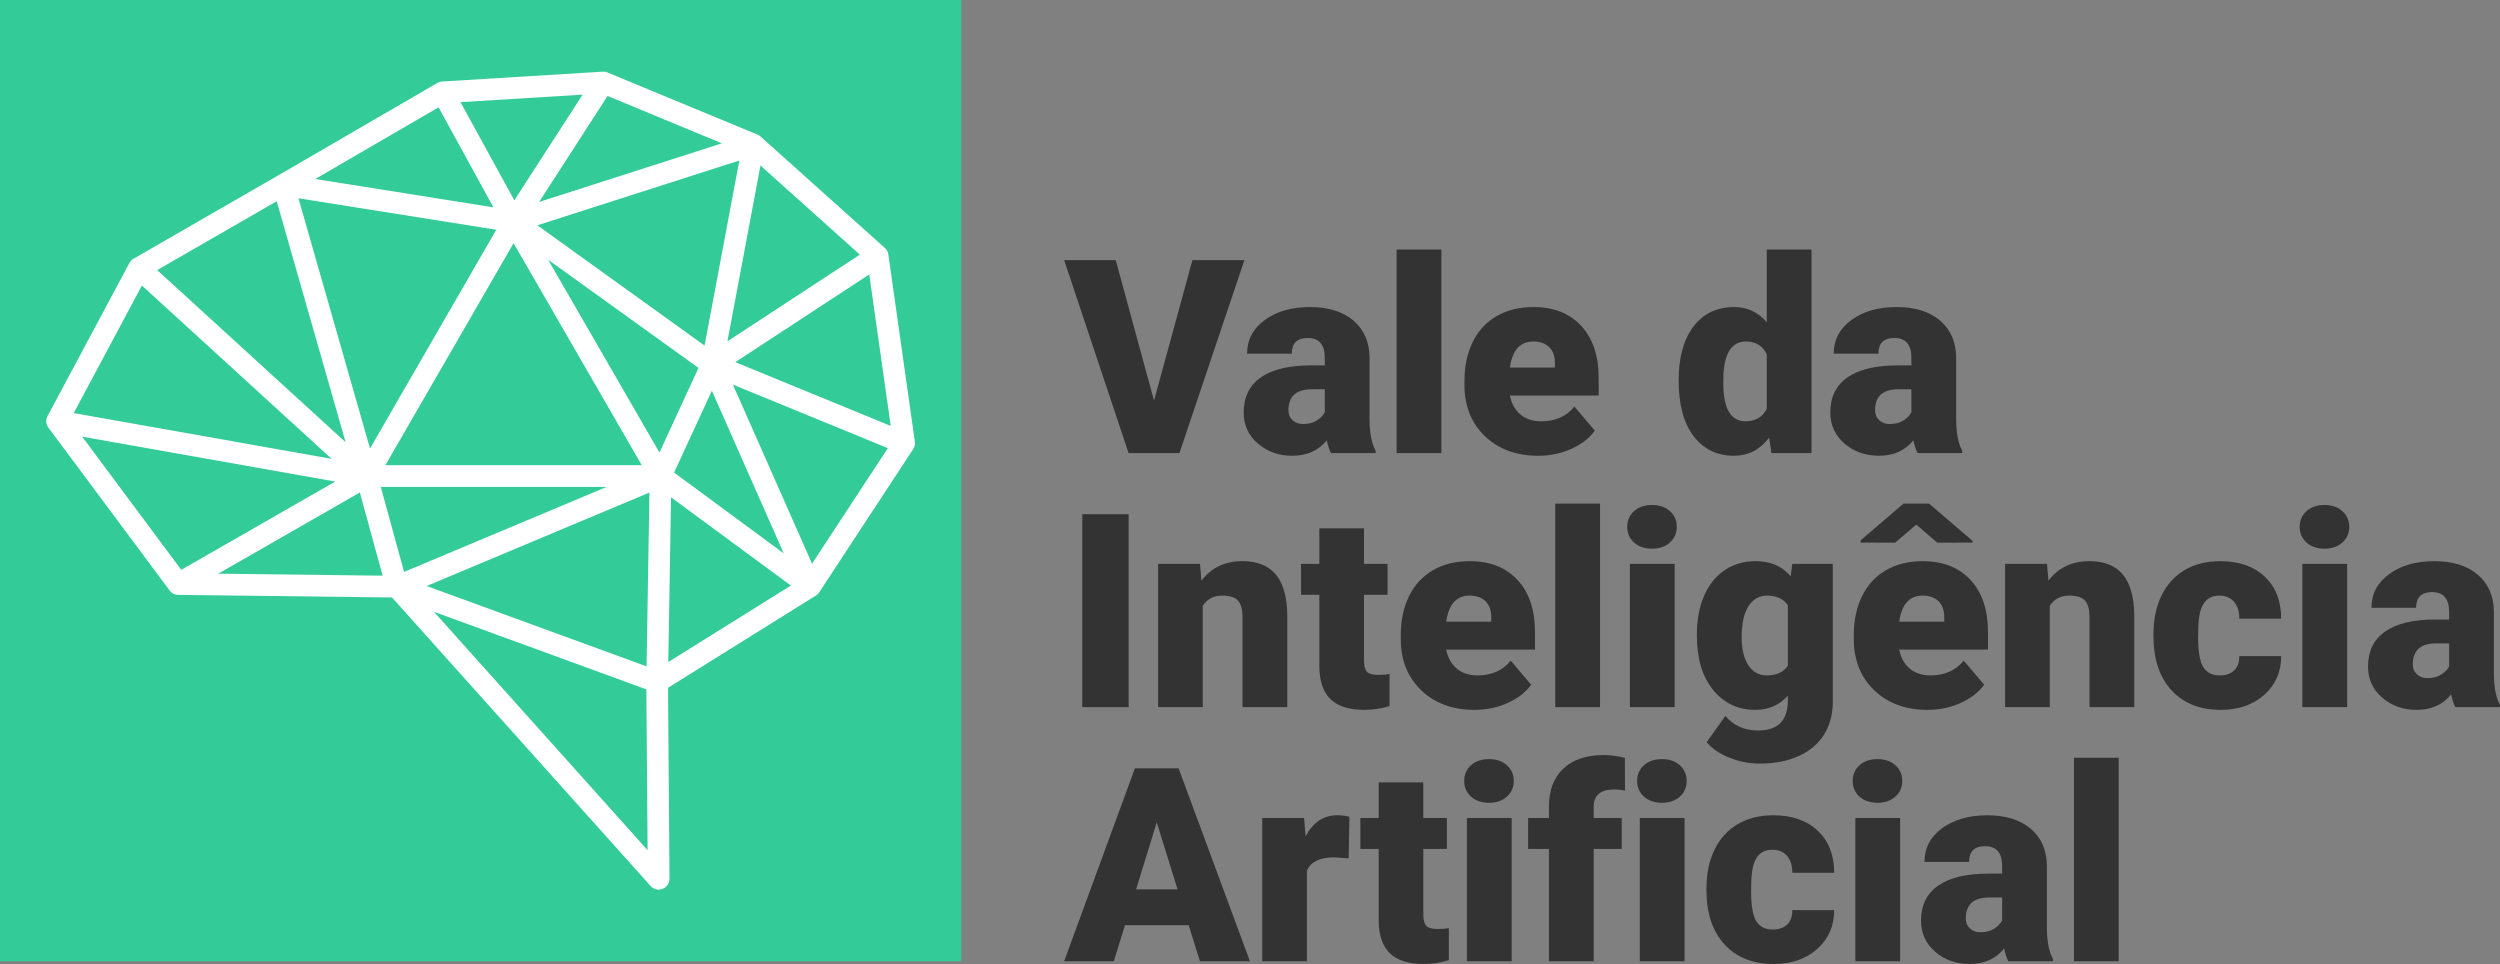
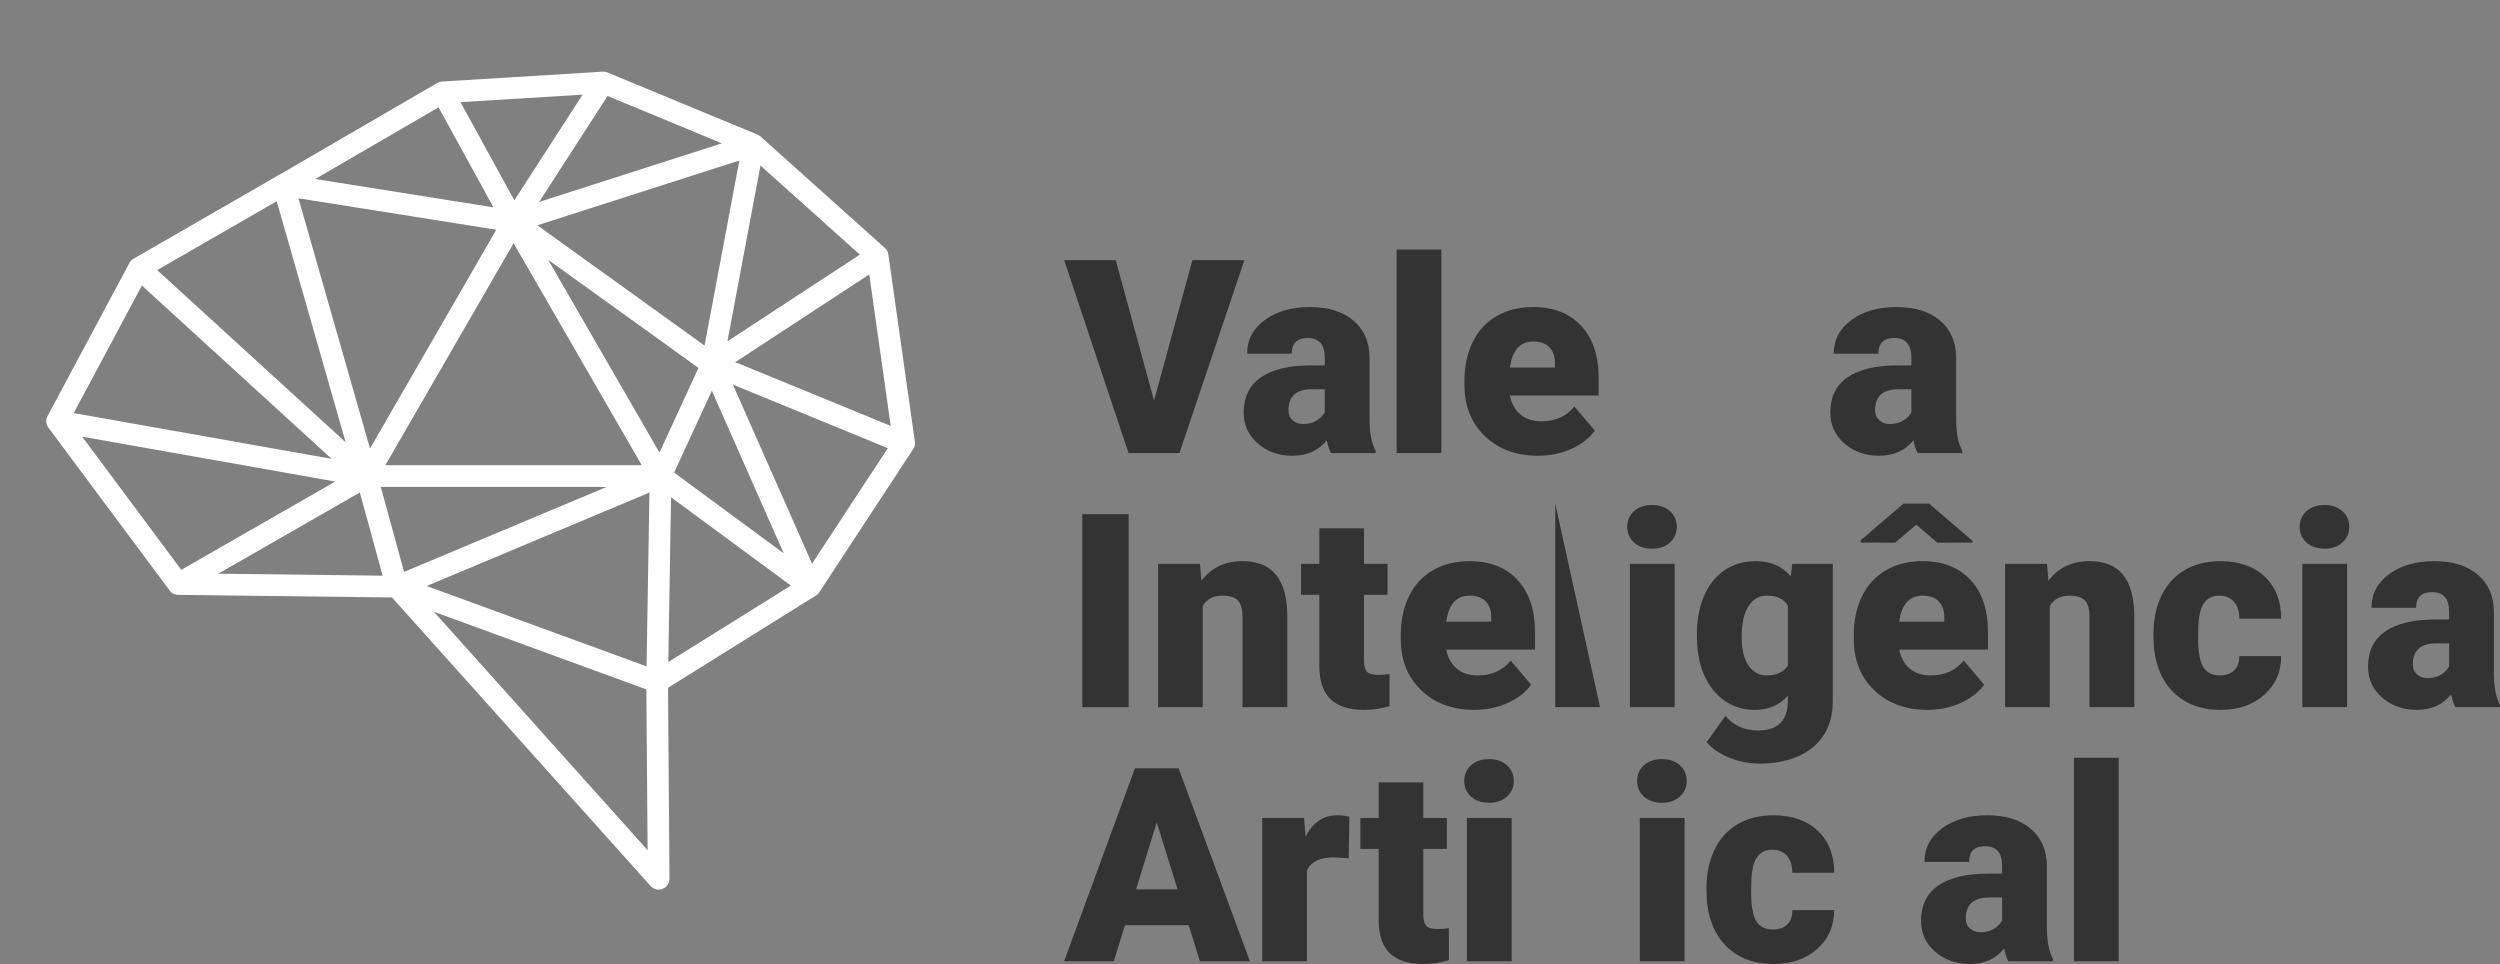
<svg xmlns="http://www.w3.org/2000/svg" xml:space="preserve" fill-rule="evenodd" clip-rule="evenodd" viewBox="0 0 3142.996 1211.917">
  <rect x="0" y="0" width="3142.996" height="1211.917" fill="#808080" stroke="none" />
  <defs>
    <style>.fil0{fill:#333;fill-rule:nonzero}</style>
  </defs>
  <g id="Camada_x0020_1">
    <g id="_2054136607376">
      <path d="m1450.848 503.61 48.276-176.613h65.334l-81.653 242.572h-63.97l-80.971-242.572h64.822z" class="fil0" />
      <path id="1" d="M1673.348 569.569c-2.047-3.639-3.809-8.984-5.345-16.035-10.349 12.965-24.791 19.447-43.329 19.447-17.001 0-31.444-5.118-43.328-15.41-11.884-10.292-17.798-23.256-17.798-38.836 0-19.561 7.222-34.345 21.665-44.353 14.442-10.007 35.424-15.011 62.945-15.011h17.343v-9.553c0-16.603-7.164-24.905-21.494-24.905-13.305 0-20.015 6.596-20.015 19.731h-56.122c0-17.4 7.392-31.502 22.233-42.362 14.84-10.861 33.719-16.263 56.748-16.263 22.972 0 41.111 5.63 54.473 16.832 13.306 11.201 20.129 26.611 20.47 46.114v79.777c.228 16.547 2.786 29.227 7.677 37.984v2.843h-56.123zm-35.197-36.505c6.994 0 12.794-1.478 17.456-4.492 4.606-3.014 7.904-6.426 9.894-10.235v-28.943h-16.319c-19.561 0-29.341 8.814-29.341 26.441 0 5.117 1.706 9.268 5.175 12.452 3.411 3.185 7.847 4.777 13.135 4.777z" class="fil0" />
      <path id="2" d="M1812.091 569.569h-56.293V313.691h56.293z" class="fil0" />
      <path id="3" d="M1933.888 572.981c-27.691 0-50.038-8.245-67.153-24.735-17.116-16.49-25.645-37.984-25.645-64.424v-4.663c0-18.423 3.412-34.686 10.235-48.788 6.824-14.158 16.775-25.076 29.909-32.752 13.079-7.733 28.659-11.6 46.627-11.6 25.304 0 45.319 7.847 59.989 23.598 14.671 15.751 22.006 37.643 22.006 65.789v21.835h-111.62c1.99 10.064 6.369 18.025 13.135 23.768 6.767 5.743 15.523 8.643 26.327 8.643 17.741 0 31.672-6.198 41.623-18.594l25.702 30.308c-6.994 9.609-16.945 17.342-29.739 23.029-12.851 5.743-26.668 8.586-41.396 8.586zm-6.368-143.633c-16.433 0-26.213 10.918-29.284 32.752h56.634v-4.321c.228-9.041-2.046-16.035-6.823-20.982-4.776-4.947-11.657-7.449-20.527-7.449z" class="fil0" />
-       <path id="4" d="M2110.387 478.192c0-28.601 6.141-51.062 18.48-67.495 12.339-16.433 29.569-24.678 51.631-24.678 16.092 0 29.682 6.312 40.656 18.992v-91.32h56.293v255.878h-50.436l-2.843-19.333c-11.543 15.182-26.214 22.745-44.011 22.745-21.437 0-38.382-8.245-50.949-24.678-12.566-16.433-18.821-39.803-18.821-70.111zm56.123 3.469c0 32.013 9.325 47.991 27.976 47.991 12.453 0 21.323-5.231 26.668-15.637v-68.689c-5.118-10.633-13.874-15.978-26.327-15.978-17.343 0-26.725 13.988-28.147 41.964l-.17 10.349z" class="fil0" />
      <path id="5" d="M2410.845 569.569c-2.047-3.639-3.81-8.984-5.345-16.035-10.349 12.965-24.792 19.447-43.329 19.447-17.002 0-31.444-5.118-43.329-15.41-11.884-10.292-17.797-23.256-17.797-38.836 0-19.561 7.221-34.345 21.664-44.353 14.443-10.007 35.425-15.011 62.946-15.011h17.343v-9.553c0-16.603-7.165-24.905-21.494-24.905-13.306 0-20.015 6.596-20.015 19.731h-56.123c0-17.4 7.392-31.502 22.233-42.362 14.841-10.861 33.719-16.263 56.748-16.263 22.972 0 41.111 5.63 54.474 16.832 13.305 11.201 20.129 26.611 20.47 46.114v79.777c.227 16.547 2.786 29.227 7.676 37.984v2.843h-56.122zm-35.198-36.505c6.994 0 12.794-1.478 17.457-4.492 4.606-3.014 7.904-6.426 9.894-10.235v-28.943h-16.32c-19.56 0-29.34 8.814-29.34 26.441 0 5.117 1.706 9.268 5.174 12.452 3.412 3.185 7.847 4.777 13.135 4.777z" class="fil0" />
      <path id="6" d="M1418.949 889.037h-58.283V646.465h58.283z" class="fil0" />
      <path id="7" d="m1508.62 708.899 1.819 21.153c12.453-16.376 29.568-24.564 51.46-24.564 18.764 0 32.809 5.629 42.078 16.831 9.268 11.201 14.102 28.089 14.386 50.606v116.112h-56.293V775.314c0-9.098-1.82-15.808-5.516-20.073-3.639-4.264-10.292-6.425-19.958-6.425-10.975 0-19.163 4.322-24.508 12.965v127.256h-56.122V708.899h52.654z" class="fil0" />
      <path id="8" d="M1714.801 664.206v44.693h29.624v38.894h-29.624v82.506c0 6.767 1.25 11.486 3.639 14.159 2.445 2.672 7.278 3.98 14.499 3.98 5.573 0 10.236-.341 13.988-1.024v40.202c-10.064 3.241-20.641 4.833-31.615 4.833-19.333 0-33.605-4.549-42.817-13.647-9.211-9.155-13.817-22.972-13.817-41.509v-89.5h-23.029v-38.894h23.029v-44.693h56.123z" class="fil0" />
      <path id="9" d="M1853.827 892.449c-27.691 0-50.038-8.245-67.153-24.735-17.116-16.49-25.645-37.984-25.645-64.424v-4.663c0-18.423 3.412-34.686 10.235-48.787 6.824-14.159 16.774-25.076 29.909-32.753 13.079-7.733 28.659-11.599 46.627-11.599 25.304 0 45.319 7.846 59.989 23.597 14.671 15.751 22.006 37.643 22.006 65.789v21.835h-111.62c1.99 10.065 6.368 18.025 13.135 23.768 6.767 5.743 15.523 8.643 26.327 8.643 17.741 0 31.672-6.198 41.623-18.593l25.701 30.307c-6.994 9.609-16.944 17.343-29.738 23.029-12.851 5.743-26.669 8.586-41.396 8.586zm-6.368-143.633c-16.433 0-26.214 10.918-29.284 32.753h56.634v-4.322c.228-9.041-2.047-16.035-6.823-20.982-4.777-4.947-11.657-7.449-20.527-7.449z" class="fil0" />
-       <path id="10" d="M2011.562 889.037h-56.293V633.159h56.293z" class="fil0" />
+       <path id="10" d="M2011.562 889.037h-56.293V633.159z" class="fil0" />
      <path id="11" d="M2105.383 889.037h-56.293V708.899h56.293v180.138zm-59.647-226.708c0-8.017 2.899-14.613 8.643-19.787 5.8-5.118 13.305-7.677 22.517-7.677 9.211 0 16.717 2.559 22.46 7.677 5.8 5.174 8.7 11.77 8.7 19.787 0 8.018-2.9 14.614-8.7 19.788-5.743 5.118-13.249 7.677-22.46 7.677-9.212 0-16.717-2.559-22.517-7.677-5.744-5.174-8.643-11.77-8.643-19.788z" class="fil0" />
      <path id="12" d="M2133.302 797.66c0-18.252 2.957-34.344 8.985-48.332 5.97-13.988 14.613-24.792 25.815-32.411 11.202-7.62 24.28-11.429 39.121-11.429 18.764 0 33.434 6.368 44.011 19.048l1.99-15.637h50.948v173.315c0 15.921-3.696 29.681-11.031 41.395-7.392 11.714-18.082 20.698-32.07 27.009-13.988 6.255-30.251 9.383-48.674 9.383-13.192 0-25.986-2.502-38.381-7.506-12.396-5.004-21.836-11.486-28.431-19.447l23.54-32.98c10.406 12.226 24.167 18.31 41.282 18.31 24.905 0 37.301-12.68 37.301-38.098v-5.629c-10.747 11.884-24.336 17.798-40.827 17.798-21.948 0-39.746-8.416-53.279-25.247-13.533-16.831-20.3-39.348-20.3-67.552v-1.99zm56.294 3.469c0 14.784 2.786 26.44 8.301 35.084 5.573 8.586 13.363 12.907 23.314 12.907 12.111 0 20.982-4.037 26.497-12.168v-75.797c-5.402-8.245-14.158-12.339-26.156-12.339-9.951 0-17.798 4.492-23.484 13.42-5.629 8.927-8.472 21.891-8.472 38.893z" class="fil0" />
      <path id="13" d="M2423.354 892.449c-27.691 0-50.038-8.245-67.154-24.735-17.115-16.49-25.644-37.984-25.644-64.424v-4.663c0-18.423 3.412-34.686 10.235-48.787 6.823-14.159 16.774-25.076 29.909-32.753 13.079-7.733 28.659-11.599 46.627-11.599 25.303 0 45.319 7.846 59.989 23.597 14.67 15.751 22.005 37.643 22.005 65.789v21.835h-111.619c1.99 10.065 6.368 18.025 13.135 23.768 6.766 5.743 15.523 8.643 26.327 8.643 17.741 0 31.672-6.198 41.623-18.593l25.701 30.307c-6.994 9.609-16.945 17.343-29.738 23.029-12.851 5.743-26.669 8.586-41.396 8.586zm-6.368-143.633c-16.433 0-26.214 10.918-29.284 32.753h56.634v-4.322c.228-9.041-2.047-16.035-6.823-20.982-4.777-4.947-11.657-7.449-20.527-7.449zm62.889-68.86v2.161l-44.296.171-26.497-22.745-26.498 22.745-43.328-.171v-2.843l53.791-46.115h32.184l54.644 46.797z" class="fil0" />
      <path id="14" d="m2573.469 708.899 1.82 21.153c12.452-16.376 29.568-24.564 51.46-24.564 18.764 0 32.809 5.629 42.077 16.831 9.268 11.201 14.102 28.089 14.386 50.606v116.112h-56.293V775.314c0-9.098-1.82-15.808-5.515-20.073-3.64-4.264-10.293-6.425-19.959-6.425-10.974 0-19.162 4.322-24.507 12.965v127.256h-56.123V708.899h52.654z" class="fil0" />
      <path id="15" d="M2790.624 849.12c7.847 0 13.988-2.161 18.31-6.425 4.321-4.265 6.425-10.235 6.311-17.912h52.654c0 19.788-7.051 35.994-21.209 48.674-14.216 12.68-32.411 18.992-54.758 18.992-26.213 0-46.854-8.245-61.979-24.678-15.069-16.433-22.631-39.178-22.631-68.291v-2.331c0-18.253 3.355-34.288 10.064-48.276 6.71-13.931 16.433-24.621 29.056-32.127 12.681-7.506 27.692-11.258 44.978-11.258 23.427 0 42.078 6.482 55.838 19.503 13.761 12.964 20.641 30.592 20.641 52.825h-52.654c0-9.326-2.274-16.49-6.823-21.494-4.549-5.004-10.633-7.506-18.31-7.506-14.556 0-23.029 9.269-25.474 27.805-.796 5.914-1.194 13.988-1.194 24.337 0 18.139 2.161 30.649 6.482 37.643 4.379 6.994 11.259 10.519 20.698 10.519z" class="fil0" />
      <path id="16" d="M2950.803 889.037h-56.293V708.899h56.293v180.138zm-59.647-226.708c0-8.017 2.9-14.613 8.643-19.787 5.8-5.118 13.305-7.677 22.517-7.677 9.211 0 16.717 2.559 22.46 7.677 5.8 5.174 8.7 11.77 8.7 19.787 0 8.018-2.9 14.614-8.7 19.788-5.743 5.118-13.249 7.677-22.46 7.677-9.212 0-16.717-2.559-22.517-7.677-5.743-5.174-8.643-11.77-8.643-19.788z" class="fil0" />
      <path id="17" d="M3086.874 889.037c-2.047-3.639-3.81-8.984-5.345-16.035-10.349 12.965-24.792 19.447-43.329 19.447-17.002 0-31.445-5.118-43.329-15.41s-17.797-23.256-17.797-38.836c0-19.561 7.221-34.345 21.664-44.352 14.443-10.008 35.425-15.012 62.946-15.012h17.343v-9.553c0-16.603-7.165-24.905-21.494-24.905-13.306 0-20.015 6.596-20.015 19.731h-56.123c0-17.4 7.392-31.502 22.233-42.362 14.841-10.861 33.719-16.262 56.748-16.262 22.972 0 41.111 5.629 54.474 16.831 13.305 11.201 20.129 26.611 20.47 46.114v79.778c.227 16.546 2.786 29.226 7.676 37.983v2.843h-56.122zm-35.198-36.505c6.994 0 12.794-1.478 17.457-4.492 4.605-3.014 7.904-6.426 9.894-10.235v-28.943h-16.32c-19.56 0-29.34 8.814-29.34 26.441 0 5.117 1.705 9.268 5.174 12.453 3.412 3.184 7.847 4.776 13.135 4.776z" class="fil0" />
      <path id="18" d="M1494.404 1163.13h-80.118l-13.988 45.375h-62.491l88.989-242.572h54.928l89.671 242.572h-62.832l-14.159-45.375zm-66.13-45.035h52.142l-26.156-84.212-25.986 84.212z" class="fil0" />
      <path id="19" d="m1695.524 1079.145-18.537-1.308c-17.627 0-28.942 5.573-33.946 16.661v114.007h-56.179v-180.138h52.654l1.819 23.143c9.439-17.684 22.631-26.554 39.519-26.554 5.971 0 11.202.682 15.637 1.99l-.967 52.199z" class="fil0" />
      <path id="20" d="M1789.403 983.674v44.693h29.625v38.894h-29.625v82.506c0 6.767 1.251 11.486 3.639 14.159 2.445 2.672 7.278 3.98 14.5 3.98 5.572 0 10.235-.341 13.988-1.024v40.202c-10.065 3.241-20.641 4.833-31.615 4.833-19.333 0-33.606-4.549-42.817-13.647-9.212-9.155-13.818-22.972-13.818-41.509v-89.5h-23.029v-38.894h23.029v-44.693h56.123z" class="fil0" />
      <path id="21" d="M1900.454 1208.505h-56.293v-180.138h56.293v180.138zm-59.648-226.707c0-8.018 2.9-14.614 8.643-19.788 5.8-5.118 13.306-7.677 22.517-7.677 9.212 0 16.718 2.559 22.461 7.677 5.799 5.174 8.699 11.77 8.699 19.788 0 8.017-2.9 14.613-8.699 19.787-5.743 5.118-13.249 7.677-22.461 7.677-9.211 0-16.717-2.559-22.517-7.677-5.743-5.174-8.643-11.77-8.643-19.787z" class="fil0" />
-       <path id="22" d="M1947.308 1208.505v-141.244h-26.156v-38.894h26.156v-14.329c0-20.527 6.084-36.505 18.196-47.82 12.054-11.316 29.056-17.002 50.948-17.002 8.017 0 16.774 1.137 26.327 3.468l.17 41.339c-3.468-.967-8.074-1.478-13.817-1.478-17.002 0-25.531 7.334-25.531 22.005v13.817h35.198v38.894h-35.198v141.244h-56.293z" class="fil0" />
      <path id="23" d="M2117.836 1208.505h-56.293v-180.138h56.293v180.138zm-59.648-226.707c0-8.018 2.9-14.614 8.643-19.788 5.8-5.118 13.306-7.677 22.517-7.677 9.212 0 16.718 2.559 22.461 7.677 5.8 5.174 8.699 11.77 8.699 19.788 0 8.017-2.899 14.613-8.699 19.787-5.743 5.118-13.249 7.677-22.461 7.677-9.211 0-16.717-2.559-22.517-7.677-5.743-5.174-8.643-11.77-8.643-19.787z" class="fil0" />
      <path id="24" d="M2228.66 1168.588c7.846 0 13.988-2.16 18.309-6.425 4.321-4.265 6.425-10.235 6.312-17.912h52.654c0 19.788-7.051 35.994-21.21 48.674-14.215 12.68-32.411 18.992-54.758 18.992-26.213 0-46.854-8.245-61.979-24.678-15.068-16.433-22.631-39.178-22.631-68.291v-2.331c0-18.253 3.355-34.288 10.065-48.276 6.709-13.931 16.433-24.621 29.056-32.127 12.68-7.506 27.692-11.258 44.977-11.258 23.428 0 42.078 6.482 55.839 19.503 13.76 12.965 20.641 30.592 20.641 52.825h-52.654c0-9.326-2.275-16.49-6.824-21.494-4.549-5.004-10.633-7.506-18.309-7.506-14.557 0-23.029 9.269-25.474 27.806-.796 5.913-1.194 13.988-1.194 24.337 0 18.138 2.16 30.648 6.482 37.642 4.378 6.994 11.258 10.519 20.698 10.519z" class="fil0" />
-       <path id="25" d="M2388.839 1208.505h-56.293v-180.138h56.293v180.138zm-59.648-226.707c0-8.018 2.9-14.614 8.643-19.788 5.8-5.118 13.306-7.677 22.517-7.677 9.212 0 16.718 2.559 22.461 7.677 5.8 5.174 8.699 11.77 8.699 19.788 0 8.017-2.899 14.613-8.699 19.787-5.743 5.118-13.249 7.677-22.461 7.677-9.211 0-16.717-2.559-22.517-7.677-5.743-5.174-8.643-11.77-8.643-19.787z" class="fil0" />
      <path id="26" d="M2524.909 1208.505c-2.047-3.639-3.809-8.984-5.345-16.035-10.349 12.965-24.791 19.447-43.329 19.447-17.001 0-31.444-5.118-43.328-15.409-11.884-10.293-17.798-23.257-17.798-38.837 0-19.56 7.222-34.345 21.665-44.352 14.442-10.008 35.424-15.012 62.945-15.012h17.343v-9.552c0-16.604-7.164-24.906-21.494-24.906-13.305 0-20.015 6.596-20.015 19.731h-56.123c0-17.4 7.393-31.501 22.234-42.362 14.84-10.861 33.719-16.262 56.748-16.262 22.972 0 41.111 5.629 54.473 16.831 13.306 11.201 20.129 26.611 20.47 46.114v79.778c.228 16.546 2.786 29.226 7.677 37.983v2.843h-56.123zM2489.712 1172c6.994 0 12.794-1.478 17.456-4.492 4.606-3.014 7.904-6.425 9.894-10.235v-28.943h-16.319c-19.561 0-29.341 8.814-29.341 26.441 0 5.117 1.706 9.268 5.175 12.453 3.411 3.184 7.847 4.776 13.135 4.776z" class="fil0" />
      <path id="27" d="M2663.652 1208.505h-56.293V952.627h56.293z" class="fil0" />
-       <path fill="#3c9" d="M0 0h1208.469v1208.469H0V0zm1148.073 564.566z" />
      <path fill="#fff" d="M416.921 576.862 92.677 519.309 178.4 358.974l238.521 217.888zm17.582-20.907L197.618 339.562l150.25-86.573 86.635 302.966zm-86.091-334.697L168.247 325.066a13.562 13.562 0 0 0-5.598 5.604L60.079 522.514c-2.718 4.58-2.599 10.534.772 15.08l152.395 204.782.009-.007a13.592 13.592 0 0 0 10.778 5.507l268.804 3.26 324.936 362.555c8.454 9.585 23.976 3.452 23.904-8.975l-1.847-240.035 185.481-115.696a13.603 13.603 0 0 0 4.671-4.393l118.105-180.017-.014-.009a13.6 13.6 0 0 0 2.097-9.336l-33.337-235.26-.024.003a13.566 13.566 0 0 0-4.408-8.281l-155.745-139.6a13.6 13.6 0 0 0-4.358-2.869L764.366 91.392a13.592 13.592 0 0 0-6.638-1.286l-201.923 12.383c-2.061.119-4.126.71-6.035 1.815L367.848 210.028l.014.023-17.466 10.063c-.701.329-1.363.712-1.984 1.144zM227.888 716.396l-124.62-167.459 318.174 56.475-193.554 110.984zm46.453 4.852 178.072-102.107 28.66 104.614-206.732-2.507zm233.66-2.261L478.748 612.21h283.778L508.001 718.987zM465.18 563.879l-89.957-314.584 248.721 39.542c-52.941 91.697-105.825 183.347-158.764 275.042zm19.315 20.99c53.731-93.065 107.453-186.06 161.184-279.126l161.152 279.126H484.495zm362.991 9.286 47.457-102.943 90.375 204.479-137.832-101.536zm-18.42-25.22L689.12 326.54l189.001 135.986-49.055 106.409zm56.699-134.467L675.554 283.221l253.937-81.431-43.726 232.678zM620.324 260.669l-224.04-35.619 155.08-90.123 68.96 125.742zm26.298-8.808-67.707-123.457 153.514-9.414-85.807 132.871zM536.356 736.733l280.122-117.515-3.623 218.535-276.499-101.02zm303.831 95.556 3.433-207.1 150.658 110.985-154.091 96.115zm180.711-123.642-99.503-225.134 194.782 79.911-95.279 145.223zm-475.392 60.457 267.105 97.588 1.555 202.175-268.66-299.763zm369.023-340.025 41.524-220.961 124.957 112.004-166.481 108.957zm205.289 106.382-195.442-80.185 168.457-110.251 26.985 190.436zM677.802 253.876l86.026-133.21 143.743 59.53-229.769 73.68z" />
    </g>
  </g>
</svg>